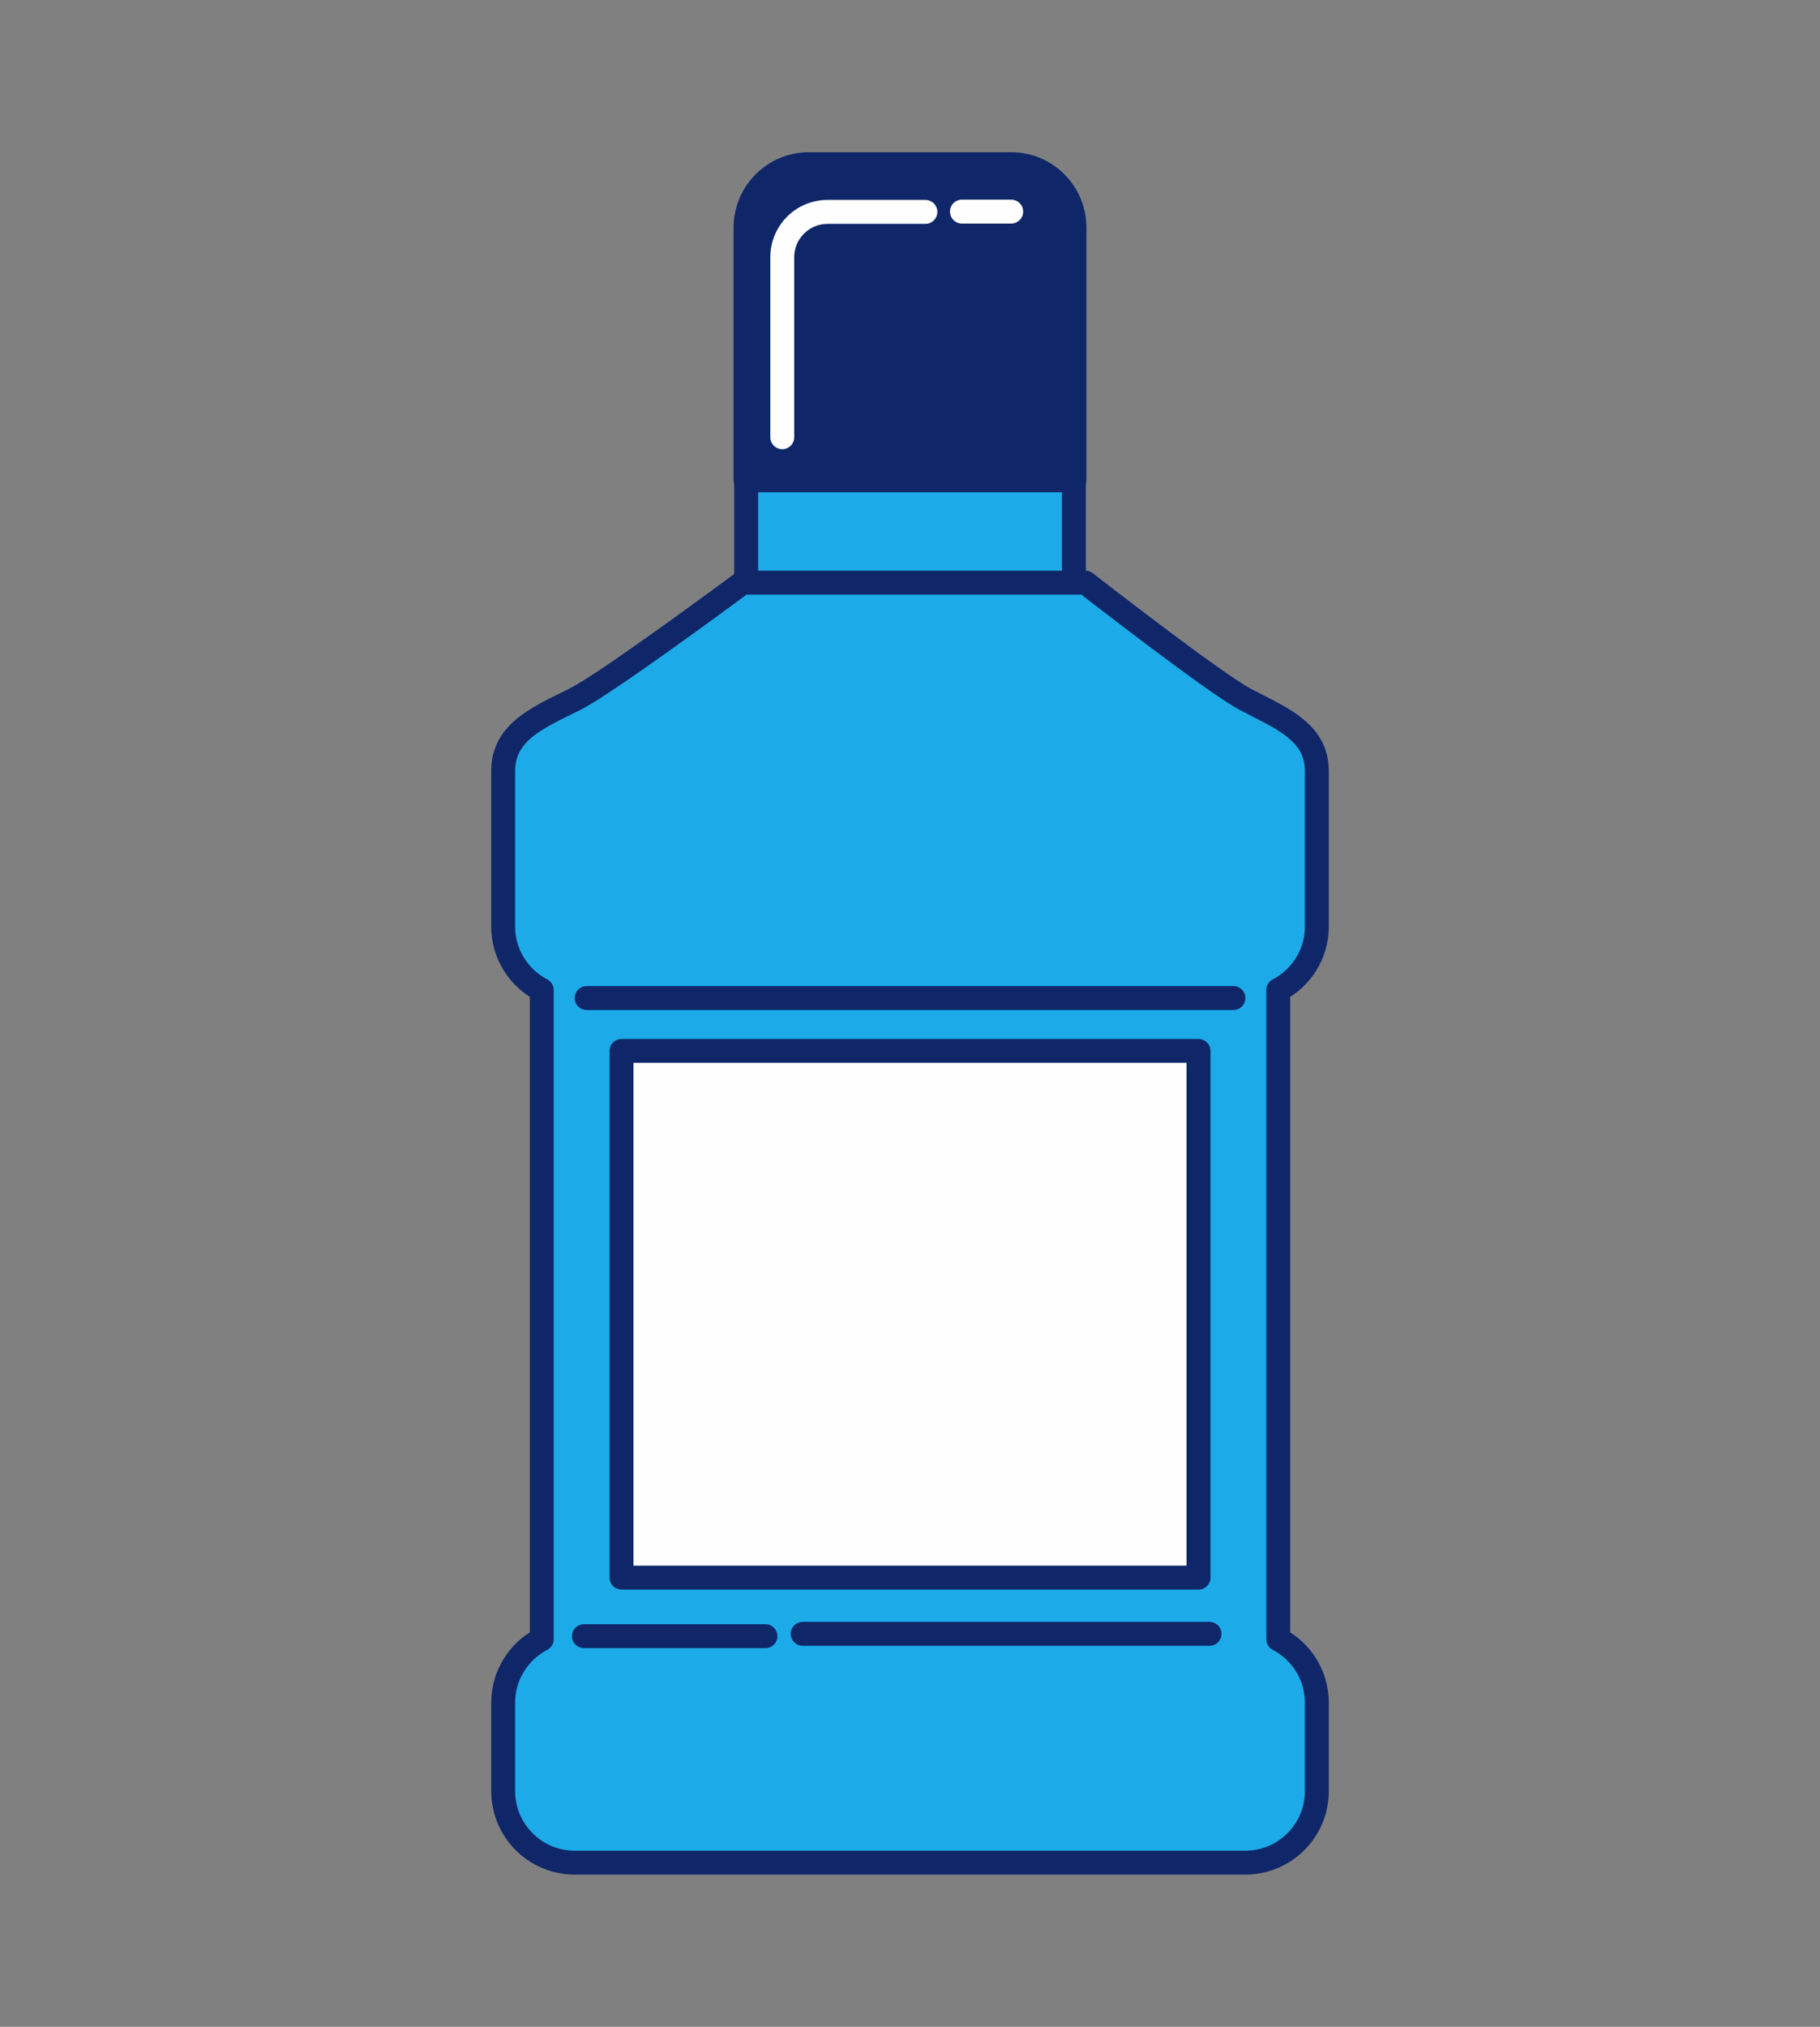
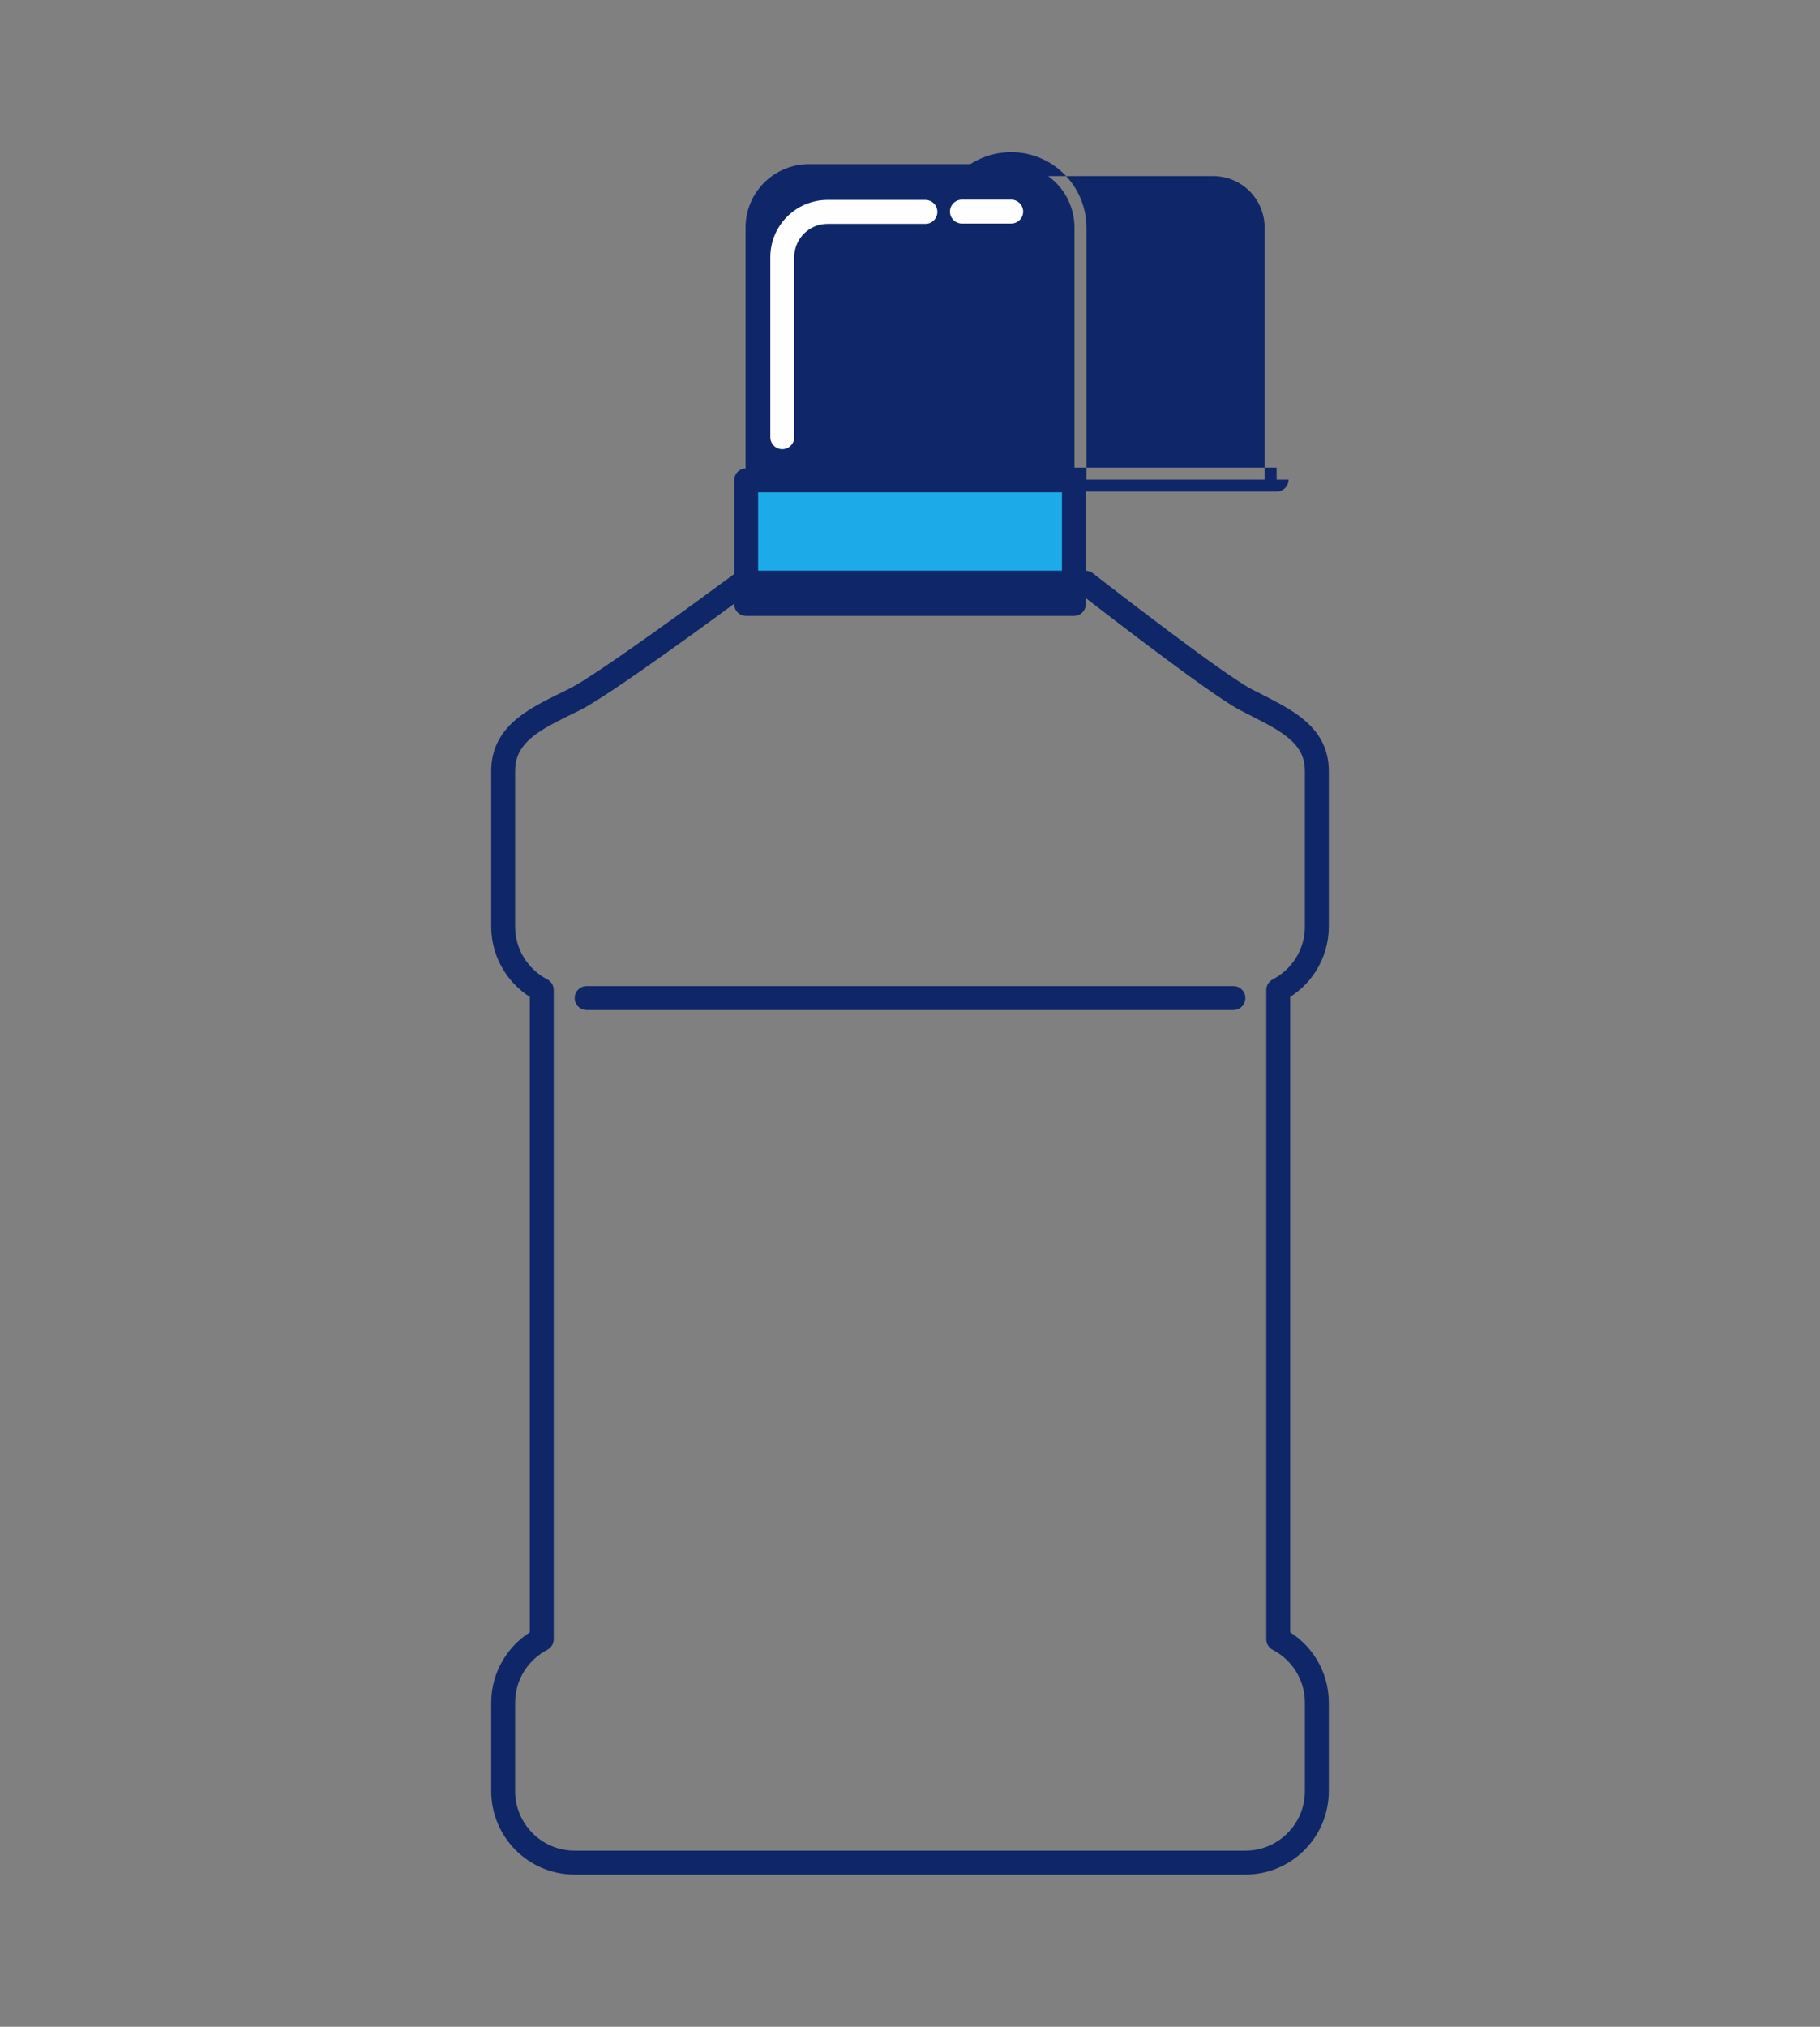
<svg xmlns="http://www.w3.org/2000/svg" fill="#000000" height="425.2pt" version="1.1" viewBox="0 0 382 425.2" width="382pt">
  <rect x="0" y="0" width="382" height="425.2" fill="#808080" stroke="none" />
  <g id="surface1">
    <g id="change1_1">
      <path d="m156.61 126.71h68.78v-25.95h-68.78z" fill="#1cabe8" />
    </g>
    <g id="change2_1">
      <path d="m225.39 100.76v-2.514h-68.78c-0.66 0-1.31 0.27-1.78 0.738-0.47 0.469-0.73 1.116-0.73 1.776v25.95c0 0.66 0.26 1.31 0.73 1.78 0.47 0.46 1.12 0.73 1.78 0.73h68.78c0.67 0 1.31-0.27 1.78-0.74 0.47-0.46 0.74-1.11 0.74-1.77v-25.95c0-0.66-0.27-1.307-0.74-1.776-0.47-0.468-1.11-0.738-1.78-0.738v2.514h-2.5v23.44h-63.77v-20.93h66.27v-2.51h-2.5 2.5" fill="#0f2769" />
    </g>
    <g id="change1_2">
-       <path d="m276.39 194.38v-32.65c0-8.28-7.67-11.14-15-15-6.57-3.46-33.55-24.49-33.55-24.49h-72s-28.36 21.07-35.23 24.49c-7.41 3.7-15 6.72-15 15v32.65c0 5.79 3.29 10.81 8.1 13.31v136.2c-4.81 2.5-8.1 7.52-8.1 13.31v18.56c0 8.28 6.73 15 15 15h140.78c8.29 0 15-6.72 15-15v-18.56c0-5.79-3.29-10.81-8.1-13.31v-136.2c4.81-2.5 8.1-7.52 8.1-13.31" fill="#1cabe8" />
-     </g>
+       </g>
    <g id="change2_2">
      <path d="m276.39 194.38h2.51v-32.65c0.01-2.46-0.59-4.66-1.63-6.52-0.78-1.39-1.79-2.59-2.91-3.62-1.7-1.56-3.65-2.78-5.67-3.9s-4.12-2.13-6.13-3.18c-0.68-0.36-1.78-1.04-3.11-1.92-4.68-3.1-12.23-8.7-18.57-13.51-3.17-2.4-6.05-4.61-8.13-6.21-1.04-0.8-1.89-1.46-2.47-1.91s-0.9-0.69-0.9-0.7c-0.44-0.34-0.99-0.53-1.54-0.53h-72c-0.54 0-1.06 0.18-1.5 0.5 0 0-0.43 0.32-1.22 0.91-2.76 2.03-9.74 7.17-16.78 12.16-3.52 2.5-7.05 4.96-10.05 6.97-1.5 1-2.88 1.9-4.04 2.62s-2.13 1.28-2.76 1.59c-3.64 1.83-7.53 3.53-10.72 6.07-1.6 1.27-3.03 2.78-4.06 4.65s-1.62 4.08-1.61 6.53v32.65c0 3.37 0.96 6.54 2.63 9.21 1.66 2.68 4.01 4.86 6.82 6.32l1.16-2.22h-2.51v136.2h2.51l-1.16-2.22c-2.81 1.46-5.16 3.65-6.82 6.32-1.67 2.67-2.63 5.84-2.63 9.21v18.56c0 4.83 1.97 9.22 5.13 12.38 3.16 3.17 7.56 5.13 12.38 5.13h140.78c4.83 0 9.22-1.96 12.38-5.13 3.17-3.16 5.13-7.55 5.13-12.38v-18.56c0-3.37-0.96-6.54-2.62-9.21s-4.02-4.86-6.83-6.32l-1.16 2.22h2.51v-136.2h-2.51l1.16 2.22c2.81-1.45 5.17-3.64 6.83-6.32 1.66-2.67 2.62-5.84 2.62-9.21h-5.02c0 2.42-0.68 4.66-1.87 6.56-1.18 1.91-2.87 3.48-4.87 4.52-0.84 0.43-1.36 1.29-1.36 2.23v136.2c0 0.94 0.52 1.8 1.35 2.23 2.01 1.04 3.7 2.61 4.88 4.52 1.19 1.91 1.87 4.15 1.87 6.56v18.56c0 3.45-1.4 6.56-3.66 8.83-2.27 2.27-5.37 3.66-8.83 3.66h-140.78c-3.45 0-6.56-1.39-8.82-3.66-2.27-2.27-3.67-5.38-3.67-8.83v-18.56c0-2.41 0.68-4.65 1.87-6.56s2.88-3.48 4.88-4.52c0.83-0.43 1.35-1.29 1.35-2.23v-136.2c0-0.94-0.52-1.8-1.36-2.23-1.99-1.04-3.68-2.61-4.87-4.52s-1.87-4.14-1.87-6.56v-32.65c0.01-1.69 0.37-2.96 0.99-4.11 0.48-0.85 1.11-1.64 1.92-2.4 1.22-1.14 2.82-2.19 4.67-3.2 1.84-1.01 3.91-1.99 6.03-3.04 1-0.5 2.23-1.23 3.71-2.16 5.12-3.23 13.06-8.85 19.76-13.68 6.7-4.84 12.14-8.87 12.14-8.88l-1.5-2.02v2.51h72v-2.51l-1.55 1.99c0.01 0 6.76 5.26 14.35 10.97 3.79 2.85 7.8 5.81 11.28 8.29 1.74 1.24 3.35 2.36 4.76 3.29 1.4 0.93 2.58 1.66 3.54 2.17 3.76 1.96 7.4 3.63 9.86 5.59 1.24 0.98 2.17 1.99 2.8 3.12s0.99 2.39 1 4.07v32.65h2.51" fill="#0f2769" />
    </g>
    <g id="change2_3">
      <path d="m258.88 206.87h-135.75c-1.39 0-2.51 1.12-2.51 2.51s1.12 2.51 2.51 2.51h135.75c1.39 0 2.51-1.12 2.51-2.51s-1.12-2.51-2.51-2.51" fill="#0f2769" />
    </g>
    <g id="change2_4">
-       <path d="m160.66 340.74h-38.09c-1.39 0-2.52 1.12-2.52 2.51s1.13 2.51 2.52 2.51h38.09c1.38 0 2.51-1.12 2.51-2.51s-1.13-2.51-2.51-2.51" fill="#0f2769" />
-     </g>
+       </g>
    <g id="change2_5">
-       <path d="m253.86 340.25h-85.39c-1.38 0-2.51 1.13-2.51 2.52 0 1.38 1.13 2.5 2.51 2.5h85.39c1.39 0 2.52-1.12 2.52-2.5 0-1.39-1.13-2.52-2.52-2.52" fill="#0f2769" />
-     </g>
+       </g>
    <g id="change3_1">
      <path d="m225.52 100.62v-52.882c0-7.343-5.95-13.3-13.3-13.3h-42.43c-7.35 0-13.31 5.957-13.31 13.3v52.882h69.04" fill="#0f2769" />
    </g>
    <g id="change2_6">
-       <path d="m225.52 100.62h2.51v-52.882c0-4.355-1.78-8.324-4.63-11.176-2.85-2.859-6.82-4.636-11.18-4.632h-42.43c-4.36-0.004-8.33 1.773-11.18 4.629-2.86 2.855-4.64 6.824-4.64 11.179v52.882c0 0.66 0.27 1.31 0.74 1.77 0.47 0.47 1.11 0.74 1.77 0.74h69.04c0.66 0 1.3-0.27 1.77-0.74 0.47-0.46 0.74-1.11 0.74-1.77h-2.51v-2.515h-66.52v-50.367c0-2.984 1.2-5.668 3.16-7.629 1.96-1.953 4.64-3.156 7.63-3.16h42.43c2.99 0.004 5.67 1.207 7.63 3.16 1.95 1.961 3.15 4.645 3.15 7.629v52.882h2.52v-2.515 2.515" fill="#0f2769" />
+       <path d="m225.52 100.62h2.51v-52.882c0-4.355-1.78-8.324-4.63-11.176-2.85-2.859-6.82-4.636-11.18-4.632c-4.36-0.004-8.33 1.773-11.18 4.629-2.86 2.855-4.64 6.824-4.64 11.179v52.882c0 0.66 0.27 1.31 0.74 1.77 0.47 0.47 1.11 0.74 1.77 0.74h69.04c0.66 0 1.3-0.27 1.77-0.74 0.47-0.46 0.74-1.11 0.74-1.77h-2.51v-2.515h-66.52v-50.367c0-2.984 1.2-5.668 3.16-7.629 1.96-1.953 4.64-3.156 7.63-3.16h42.43c2.99 0.004 5.67 1.207 7.63 3.16 1.95 1.961 3.15 4.645 3.15 7.629v52.882h2.52v-2.515 2.515" fill="#0f2769" />
    </g>
    <g id="change4_1">
      <path d="m194.23 41.941h-20.54c-3.31 0-6.33 1.348-8.49 3.52-2.17 2.164-3.52 5.184-3.52 8.492v37.774c0 1.382 1.12 2.507 2.51 2.507 1.38 0 2.51-1.125 2.51-2.507v-37.774c0-1.937 0.78-3.668 2.05-4.941 1.27-1.27 3-2.043 4.94-2.047h20.54c1.39 0 2.51-1.121 2.51-2.512 0-1.387-1.12-2.508-2.51-2.508" fill="#fefefe" />
    </g>
    <g id="change4_2">
      <path d="m201.91 46.902h10.32c1.39 0 2.52-1.125 2.52-2.507 0-1.391-1.13-2.512-2.52-2.512h-10.32c-1.39 0-2.52 1.121-2.52 2.512 0 1.382 1.13 2.507 2.52 2.507" fill="#fefefe" />
    </g>
    <g id="change5_1">
-       <path d="m130.45 330.98h121.1v-110.51h-121.1z" fill="#fefefe" />
-     </g>
+       </g>
    <g id="change2_7">
-       <path d="m251.55 330.98v-2.52h-118.59v-105.48h116.08v108h2.51v-2.52 2.52h2.52v-110.51c0-0.66-0.27-1.31-0.74-1.77-0.47-0.47-1.11-0.74-1.78-0.74h-121.1c-0.66 0-1.31 0.27-1.77 0.74-0.47 0.46-0.74 1.11-0.74 1.77v110.51c0 0.66 0.27 1.3 0.74 1.77 0.46 0.47 1.11 0.73 1.77 0.73h121.1c0.67 0 1.31-0.26 1.78-0.73s0.74-1.11 0.74-1.77h-2.52" fill="#0f2769" />
-     </g>
+       </g>
  </g>
</svg>